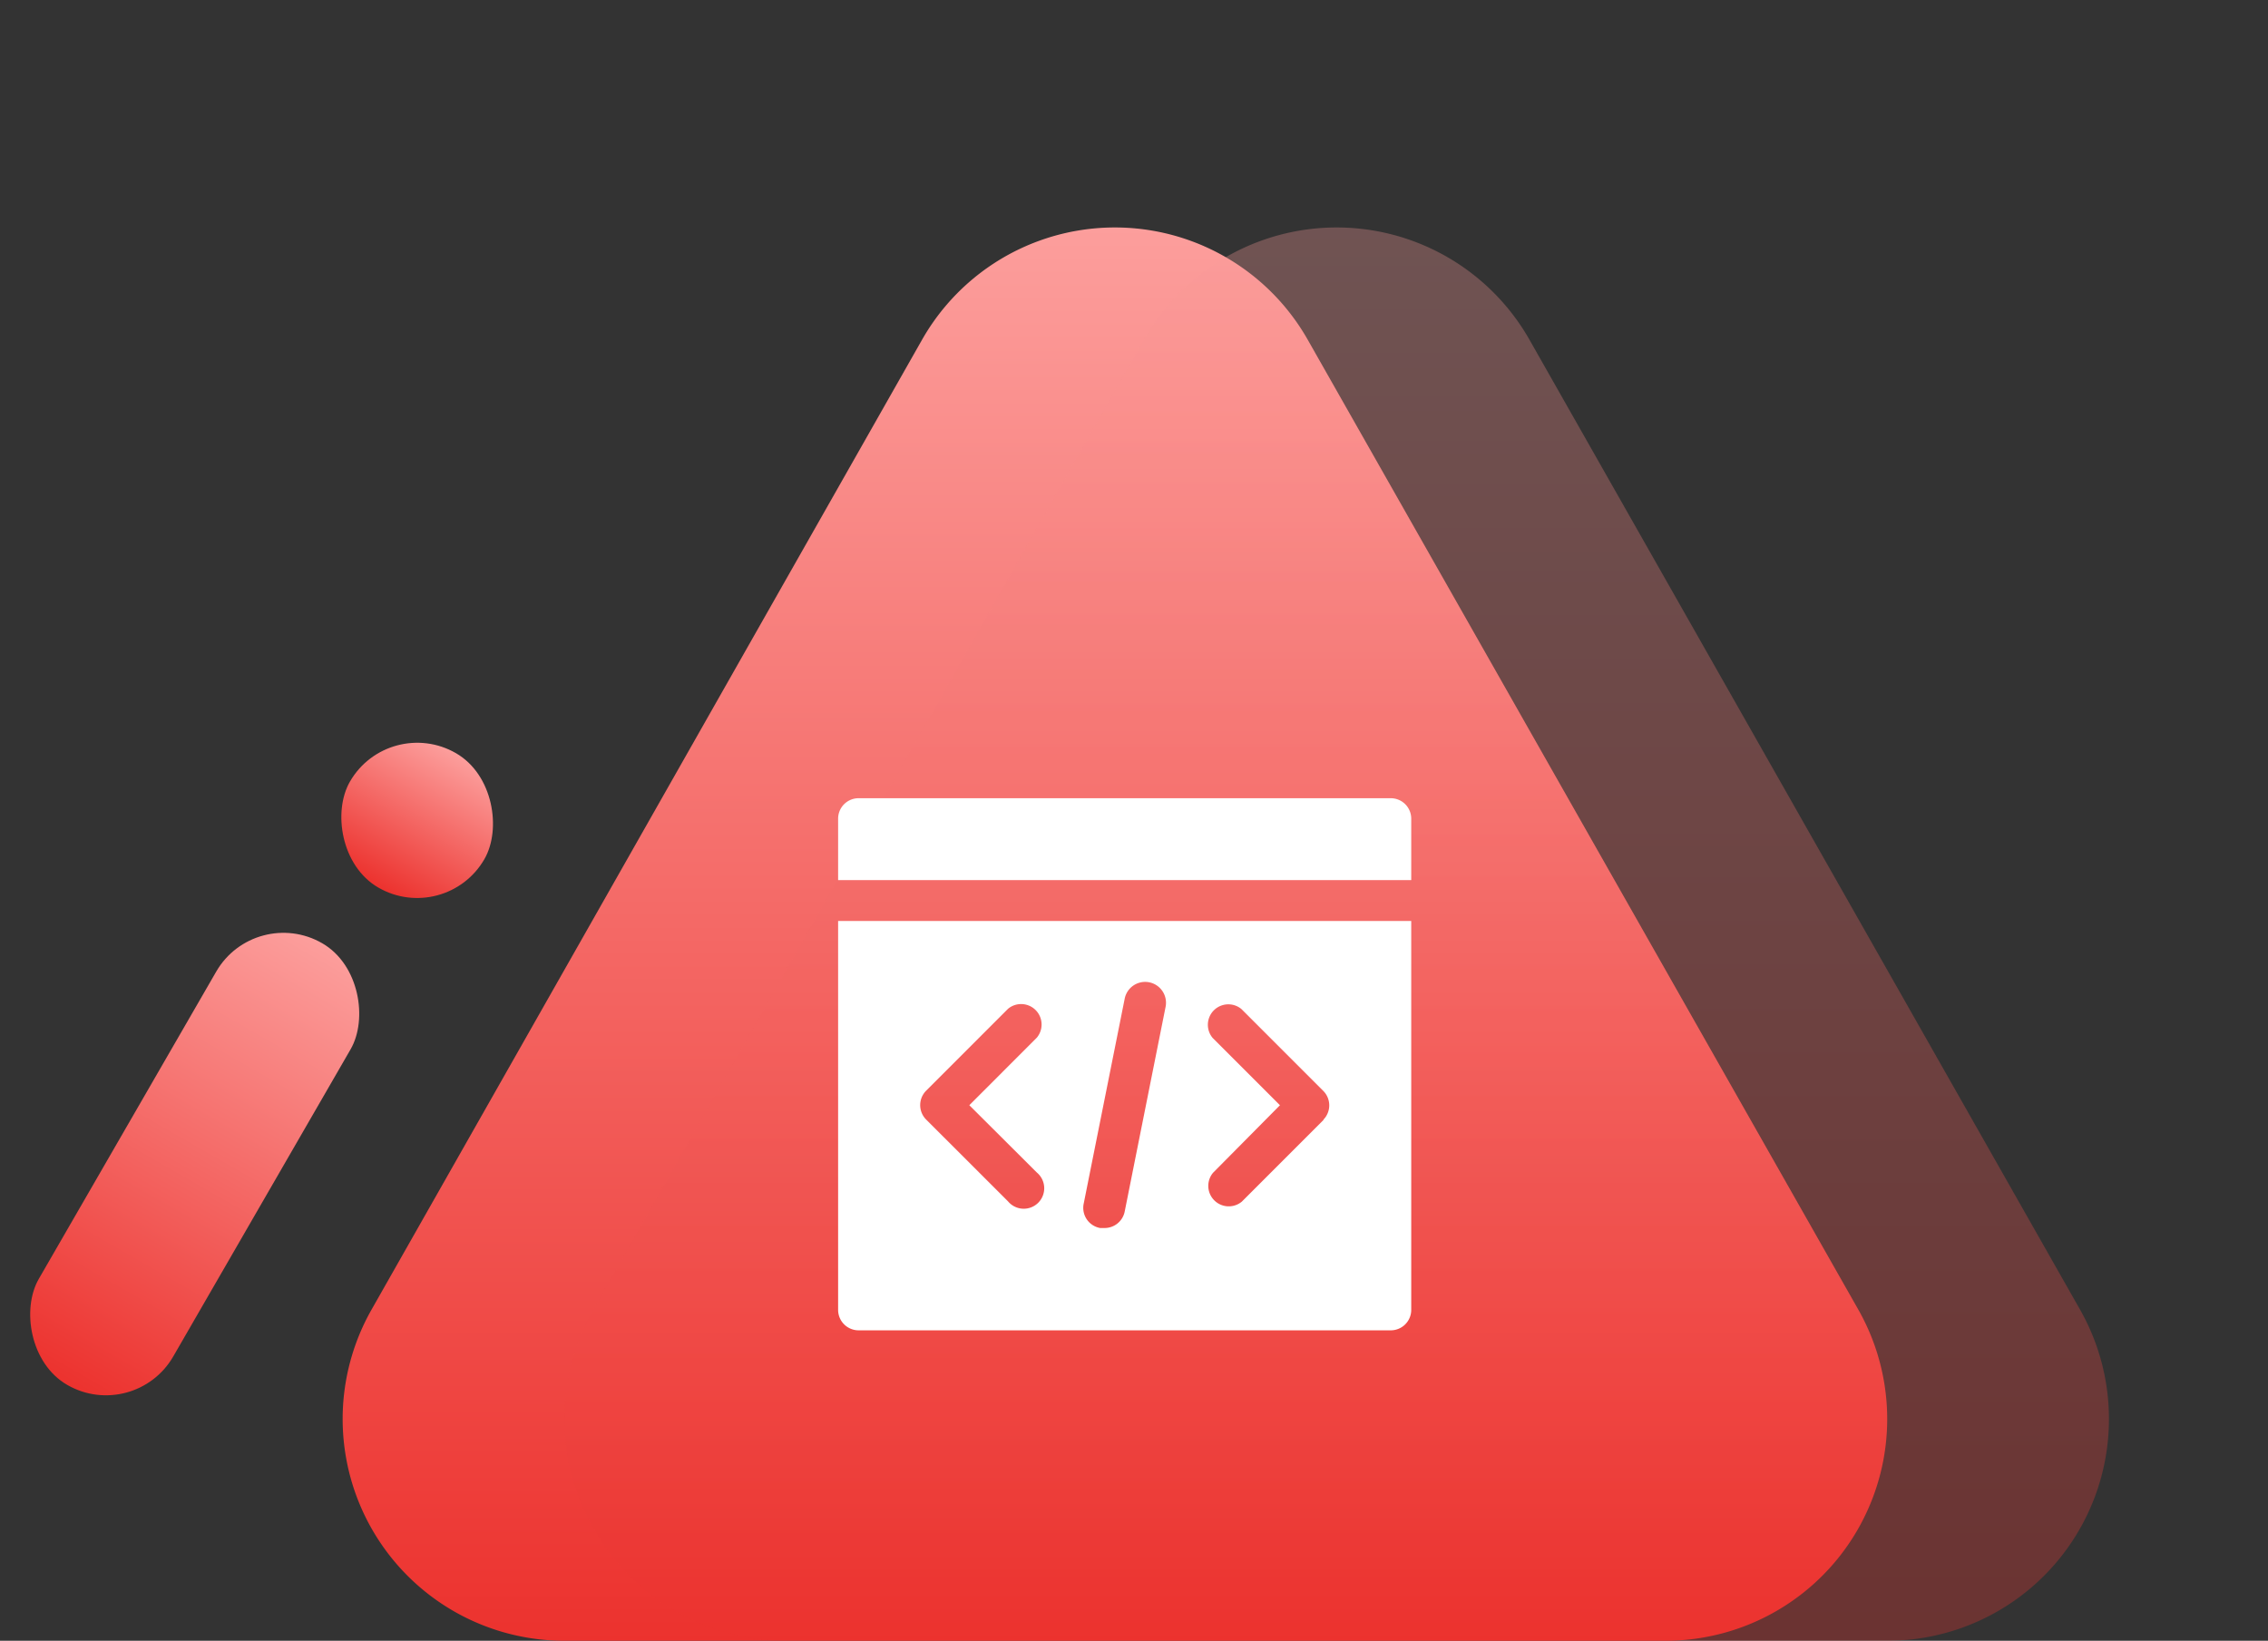
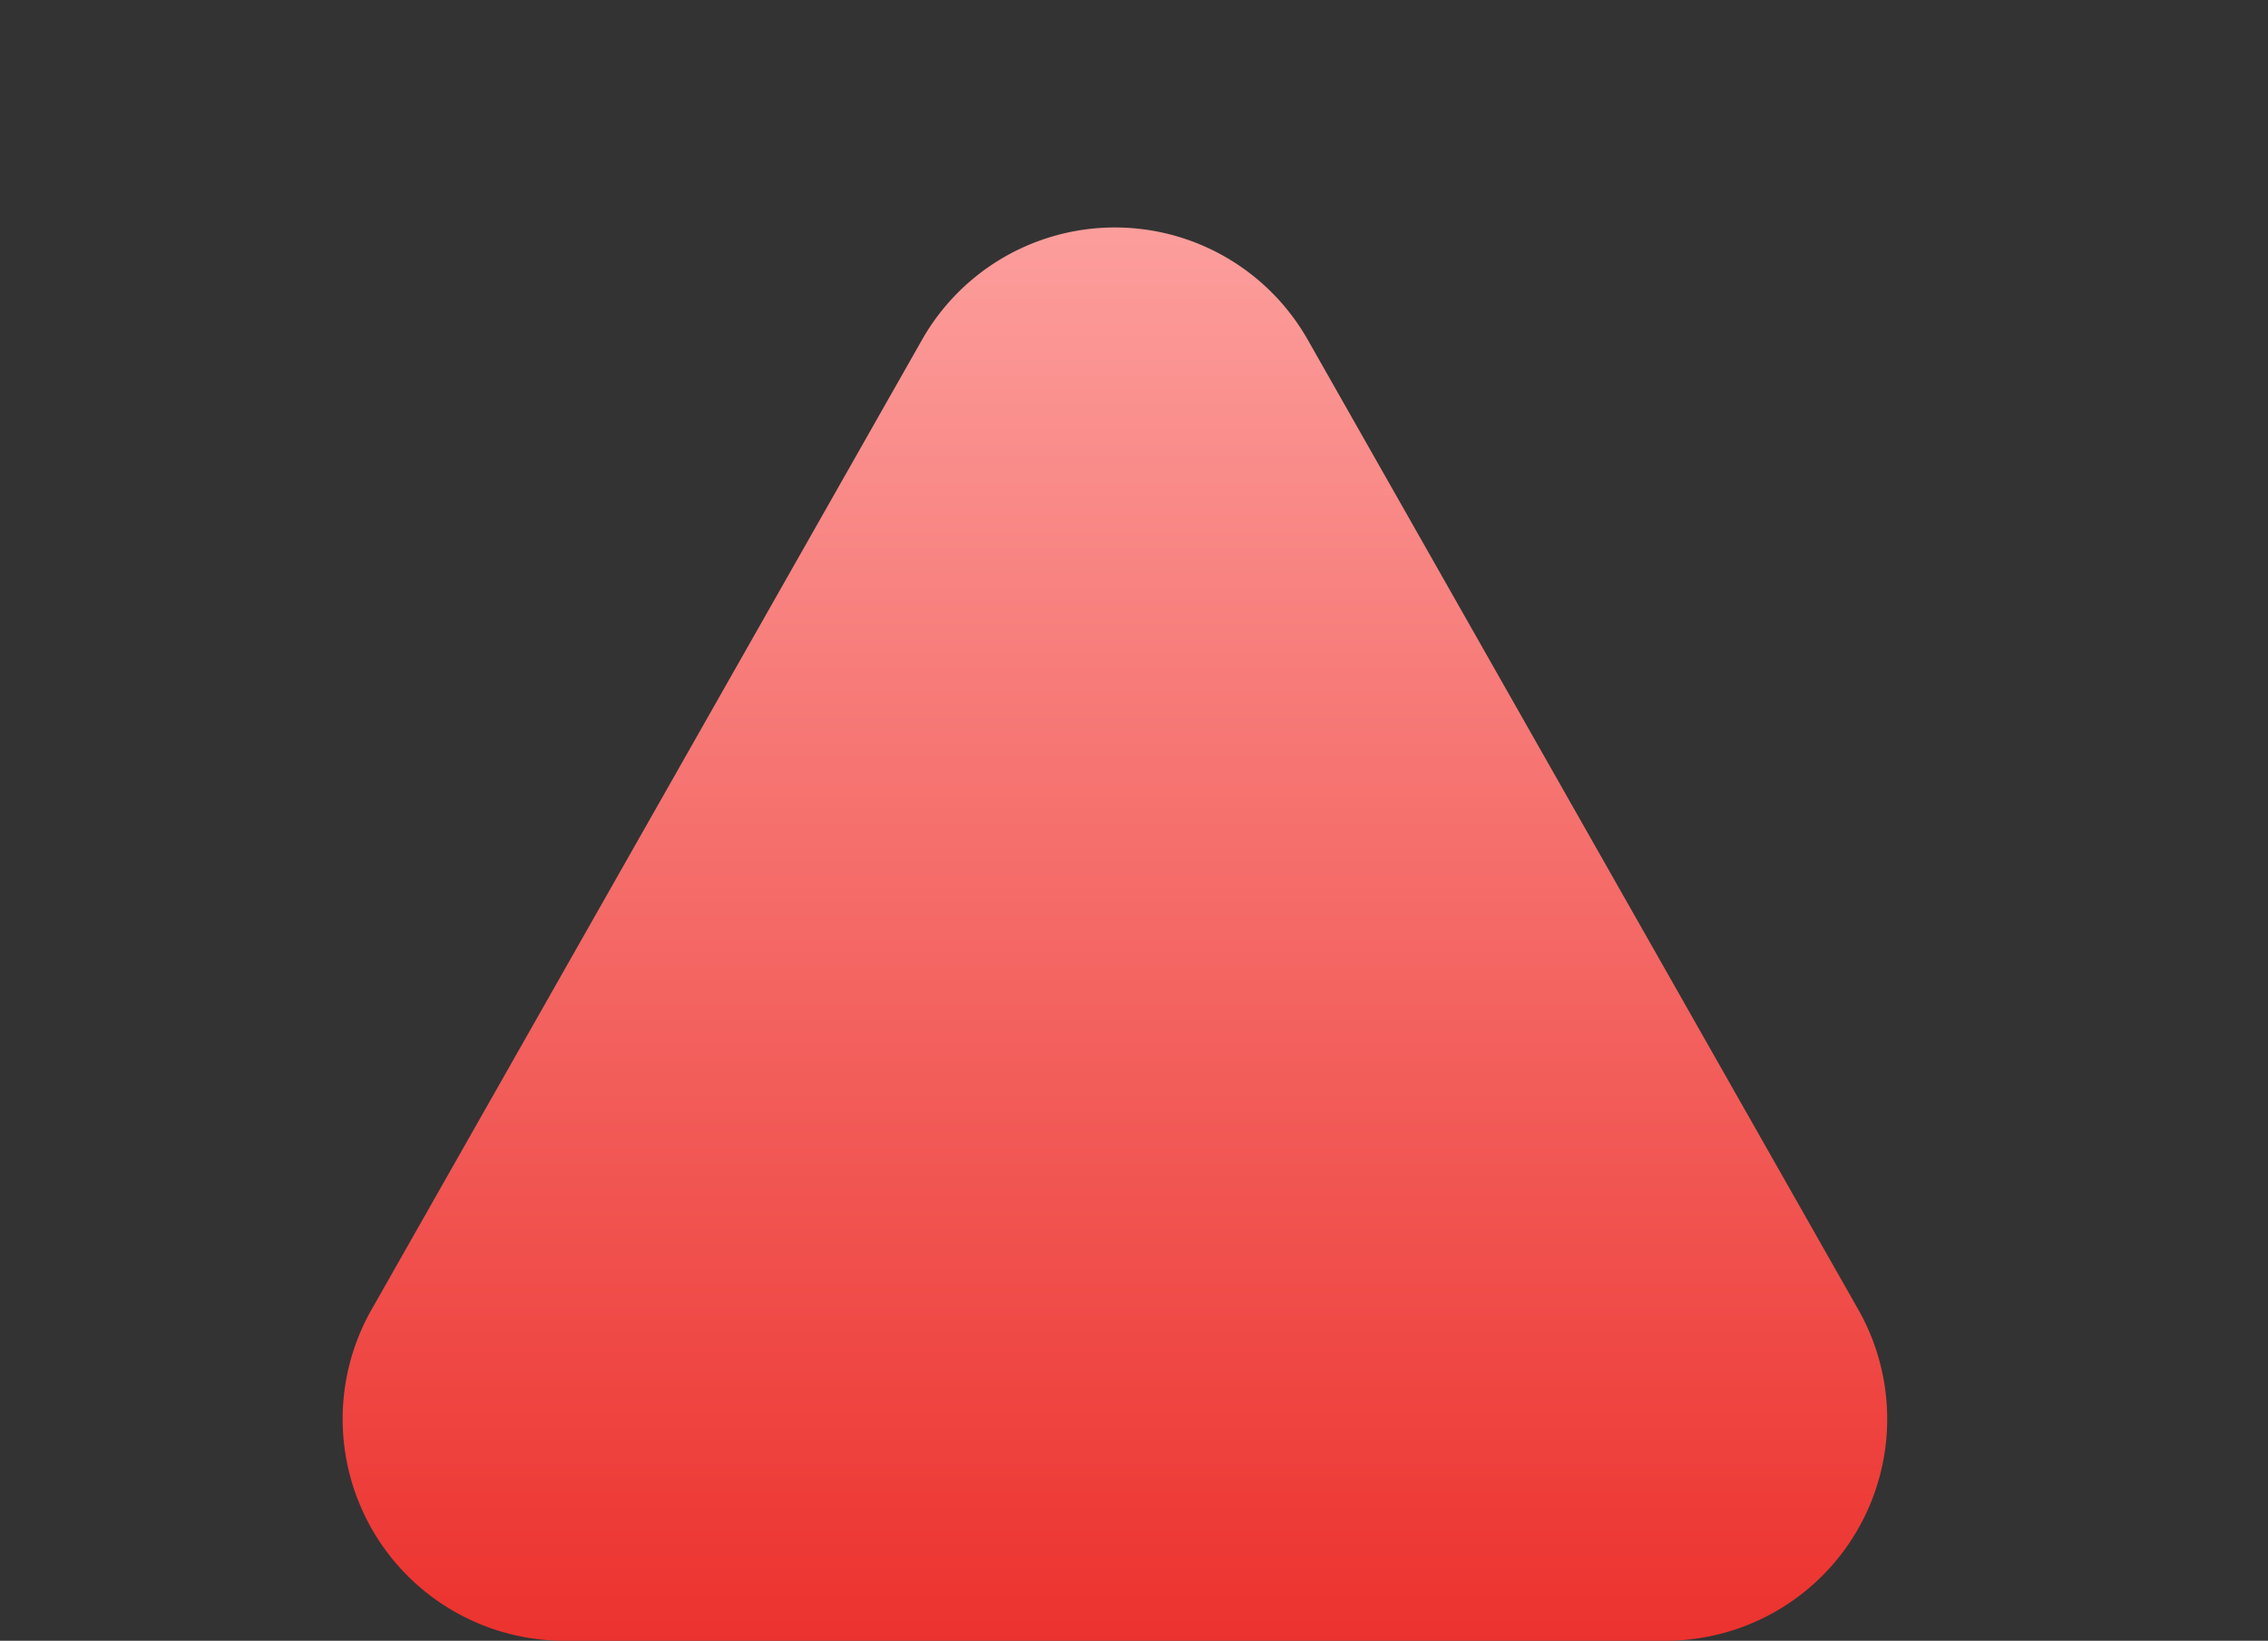
<svg xmlns="http://www.w3.org/2000/svg" width="102.281" height="74" viewBox="0 0 102.281 74">
  <rect x="0" y="0" width="102.281" height="74" fill="#333333" stroke="none" />
  <defs>
    <linearGradient id="linear-gradient" x1="0.5" x2="0.5" y2="1" gradientUnits="objectBoundingBox">
      <stop offset="0" stop-color="#fc9e9c" />
      <stop offset="1" stop-color="#ec322e" />
    </linearGradient>
  </defs>
  <g id="zencart-exp-1" transform="translate(-716.28 -1081)">
    <path id="Polygon_99" data-name="Polygon 99" d="M33.3,15.323a10,10,0,0,1,17.394,0L75.523,59.064A10,10,0,0,1,66.826,74H17.174a10,10,0,0,1-8.7-14.936Z" transform="translate(724.562 1081)" fill="url(#linear-gradient)" />
-     <path id="Polygon_100" data-name="Polygon 100" d="M33.3,15.323a10,10,0,0,1,17.394,0L75.523,59.064A10,10,0,0,1,66.826,74H17.174a10,10,0,0,1-8.7-14.936Z" transform="translate(734.562 1081)" opacity="0.3" fill="url(#linear-gradient)" />
-     <rect id="Rectangle_2411" data-name="Rectangle 2411" width="7" height="23" rx="3.5" transform="translate(727.78 1121.791) rotate(30)" fill="url(#linear-gradient)" />
-     <rect id="Rectangle_2412" data-name="Rectangle 2412" width="7" height="7" rx="3.5" transform="translate(733.812 1113.219) rotate(30)" fill="url(#linear-gradient)" />
    <g id="Layer_2" data-name="Layer 2" transform="translate(752.077 1114)">
-       <path id="Path_1994" data-name="Path 1994" d="M27.846,6.692V3.923A.923.923,0,0,0,26.923,3h-24A.923.923,0,0,0,2,3.923V6.692Z" fill="#fff" />
-       <path id="Path_1995" data-name="Path 1995" d="M2,9V26.538a.923.923,0,0,0,.923.923h24a.923.923,0,0,0,.923-.923V9Zm8.963,11.345a.923.923,0,1,1-1.3,1.3L5.969,17.954a.923.923,0,0,1,0-1.3L9.662,12.96a.923.923,0,0,1,1.3,1.3L7.917,17.308Zm3.96,1.763a.923.923,0,0,1-.923.738h-.185a.923.923,0,0,1-.738-1.108l1.846-9.231a.94.94,0,0,1,1.846.36ZM23.9,17.963l-3.692,3.692a.923.923,0,0,1-1.3-1.3l3.018-3.046-3.037-3.037a.923.923,0,0,1,1.3-1.3l3.692,3.692a.923.923,0,0,1,0,1.3Z" transform="translate(0 -0.462)" fill="#fff" />
-     </g>
+       </g>
  </g>
</svg>